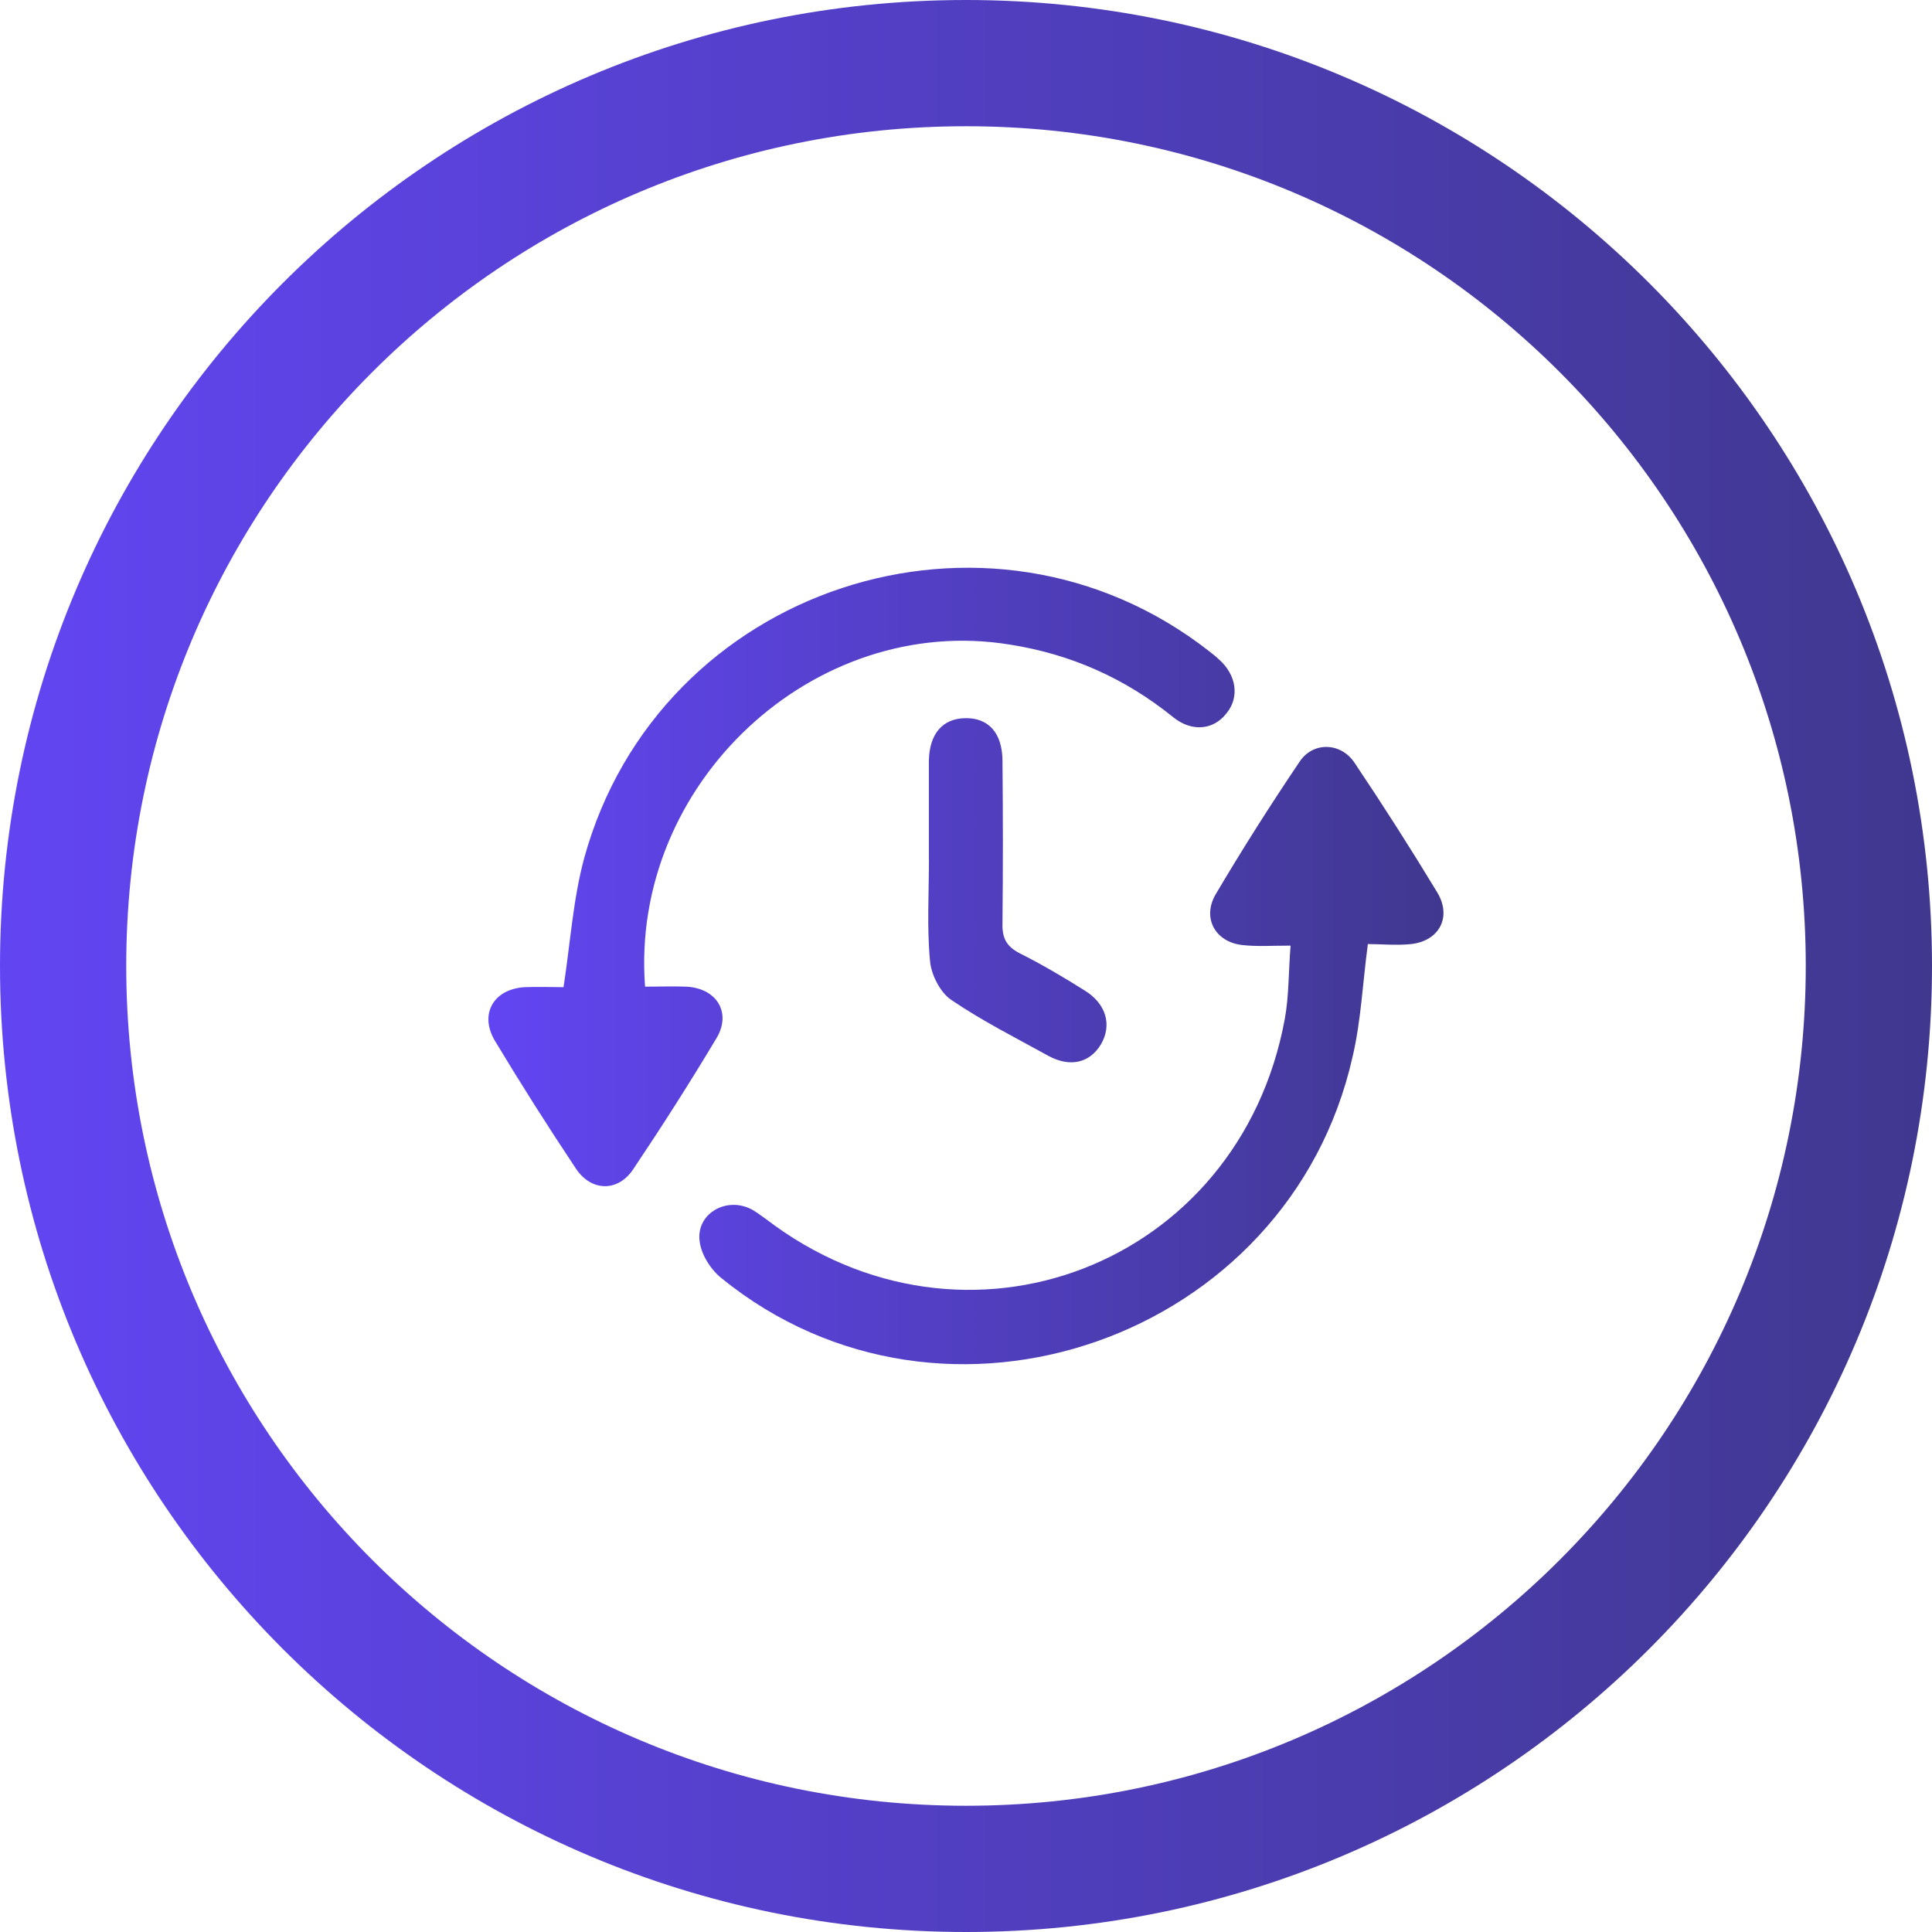
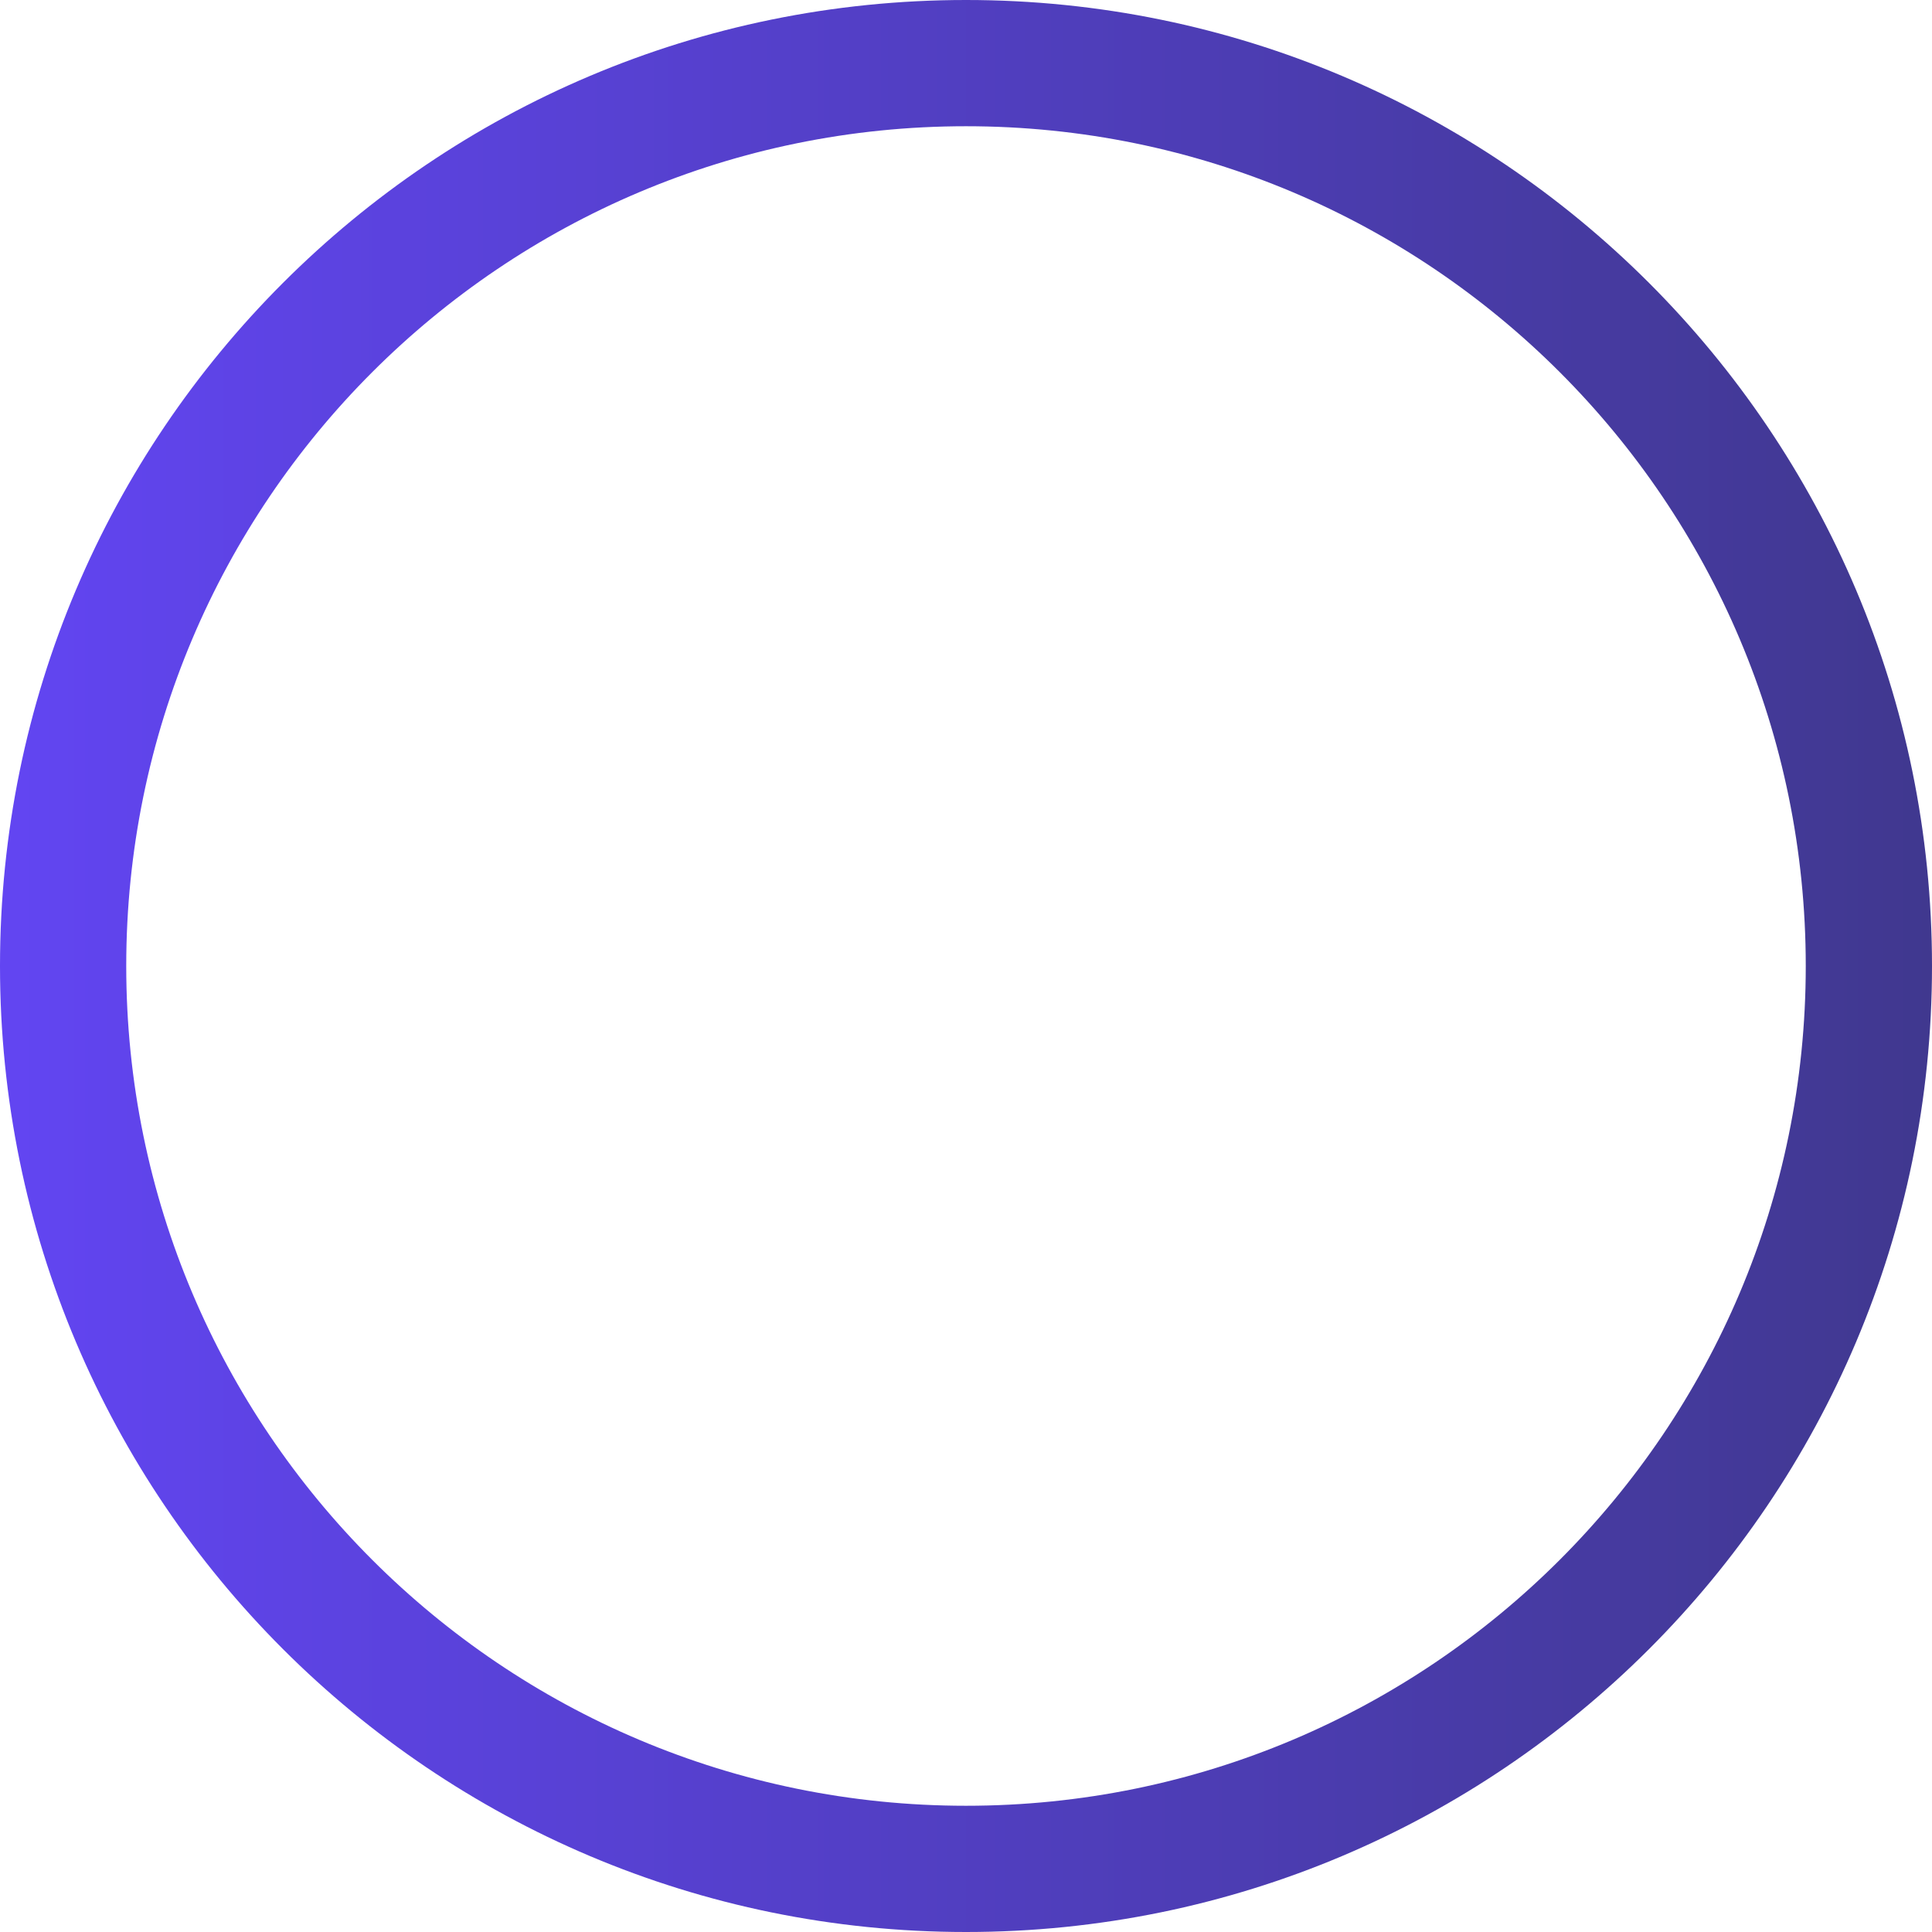
<svg xmlns="http://www.w3.org/2000/svg" xmlns:xlink="http://www.w3.org/1999/xlink" id="Capa_2" data-name="Capa 2" viewBox="0 0 500 500">
  <defs>
    <style>      .cls-1 {        fill: url(#Degradado_sin_nombre_33);      }      .cls-2 {        fill: url(#Degradado_sin_nombre_33-2);      }    </style>
    <linearGradient id="Degradado_sin_nombre_33" data-name="Degradado sin nombre 33" x1="0" y1="250" x2="500" y2="250" gradientUnits="userSpaceOnUse">
      <stop offset="0" stop-color="#6245f2" />
      <stop offset="1" stop-color="#40388f" />
    </linearGradient>
    <linearGradient id="Degradado_sin_nombre_33-2" data-name="Degradado sin nombre 33" x1="126.42" y1="250" x2="373.58" y2="250" xlink:href="#Degradado_sin_nombre_33" />
  </defs>
  <g id="Capa_1-2" data-name="Capa 1">
    <g>
      <path class="cls-1" d="m250,0C111.93,0,0,111.93,0,250s111.93,250,250,250,250-111.93,250-250S388.07,0,250,0Zm0,467.33c-120.03,0-217.33-97.3-217.33-217.33S129.97,32.67,250,32.67s217.33,97.3,217.33,217.33-97.3,217.33-217.33,217.33Z" />
-       <path class="cls-2" d="m166.96,255.35h0c3.84,0,7.26-.14,10.69,0,7.95.41,11.78,6.89,7.67,13.51-6.85,11.44-13.98,22.61-21.38,33.64-3.97,6.07-10.96,5.93-14.94-.14-7.26-10.89-14.25-21.92-20.97-33.09-3.97-6.76-.41-13.24,7.67-13.79,3.56-.14,7.13,0,10.14,0,1.78-11.58,2.47-22.75,5.34-33.37,19.32-70.32,104.69-98.32,161.84-53.5.82.69,1.64,1.24,2.47,2.07,4.52,4,5.34,9.79,1.92,13.93-3.29,4.27-8.91,4.96-13.84.96-12.47-10.07-26.45-16.27-42.21-18.75-50.7-8.27-98.39,35.99-94.42,88.53h0Zm167.04-10.62c-.55,6.89-.41,13.1-1.51,19.03-11.79,63.84-82.77,91.15-134.29,51.71-1.37-.96-2.74-2.07-4.25-2.76-6.44-2.9-13.84,1.65-12.88,8.55.41,3.45,2.88,7.31,5.62,9.51,57.83,47.02,146.9,15.72,163.34-57.22,2.19-9.24,2.6-18.89,3.97-29.23,3.56,0,7.4.41,11.24,0,7.26-.83,10.55-7.03,6.71-13.38-6.85-11.31-13.98-22.48-21.38-33.51-3.56-5.38-10.83-5.52-14.25-.28-7.54,11.17-14.8,22.61-21.65,34.2-3.7,6.21-.14,12.55,6.99,13.24,3.7.41,7.4.14,12.33.14h0Zm-93.59-22.34c0,8.82-.55,17.51.27,26.2.27,3.59,2.6,8.14,5.34,10.07,8.09,5.52,16.86,9.93,25.35,14.62,5.62,3.03,10.69,1.79,13.57-3.03,2.88-4.96,1.37-10.48-4.25-13.93-5.48-3.45-11.1-6.76-16.86-9.65-3.43-1.79-4.52-4-4.39-7.86.14-13.93.14-27.85,0-41.78,0-7.45-3.7-11.31-9.73-11.17-5.76.14-9.18,4-9.32,11.03v25.51h0Z" />
    </g>
  </g>
</svg>